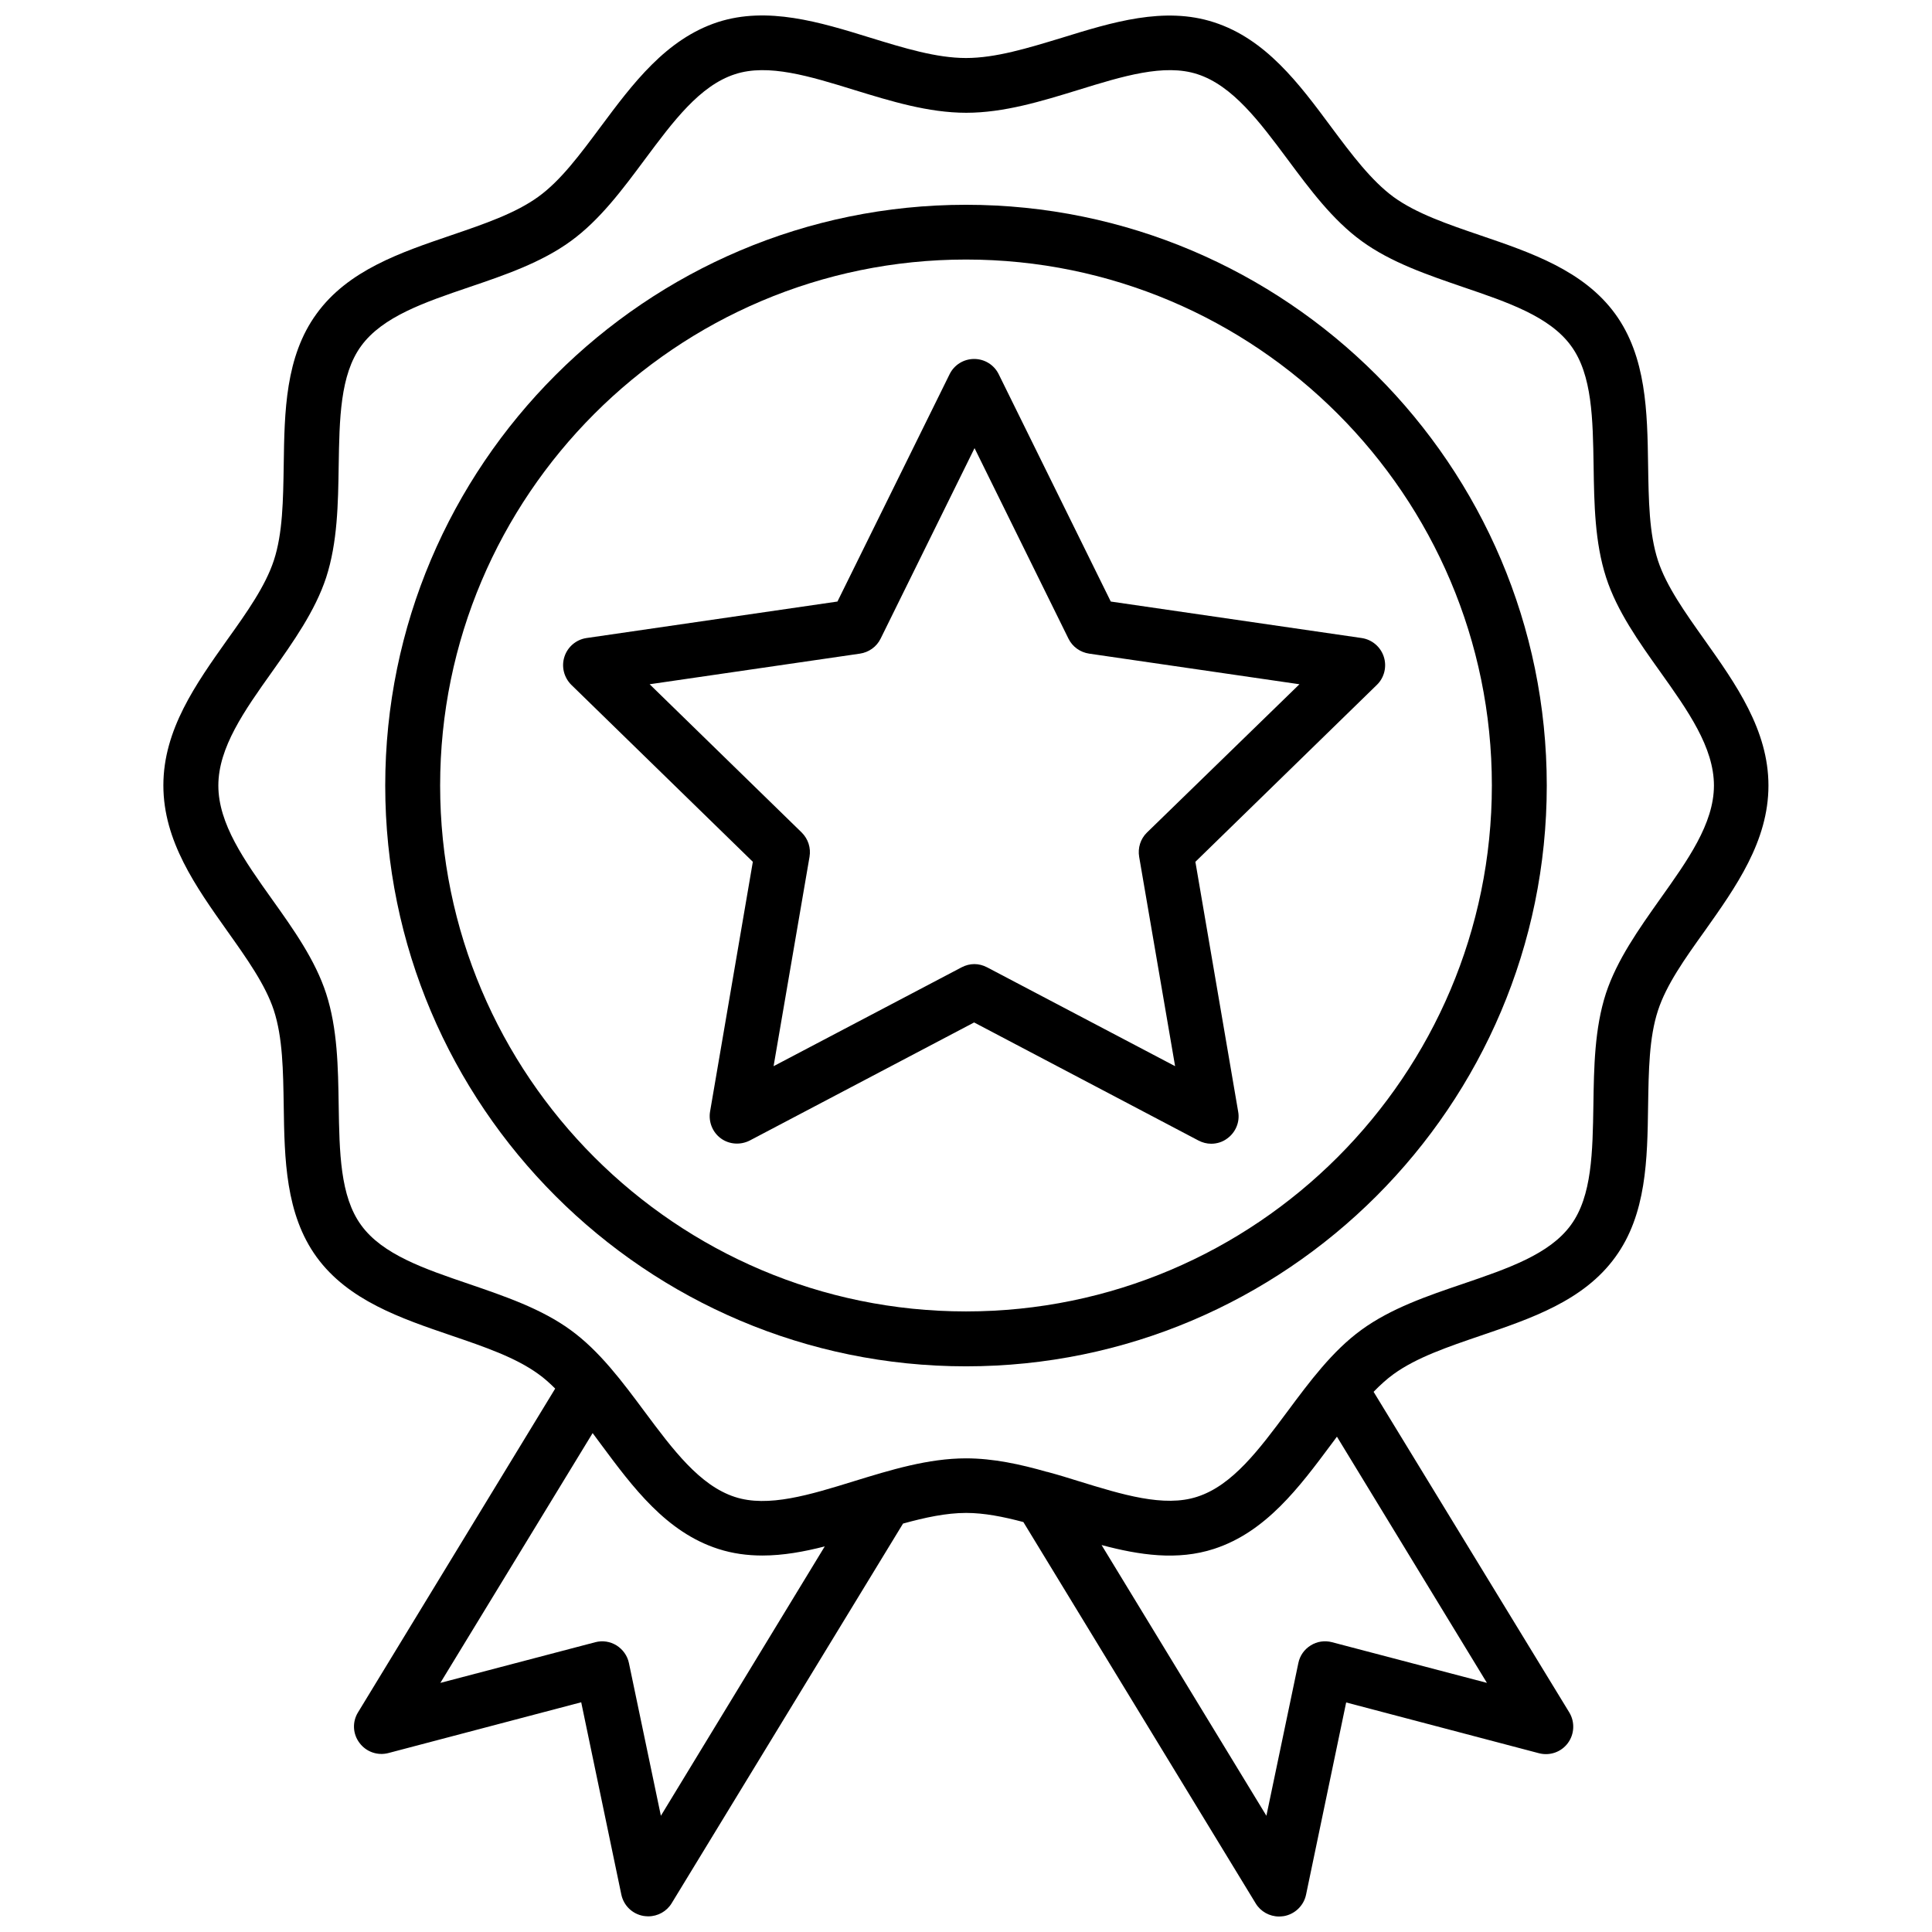
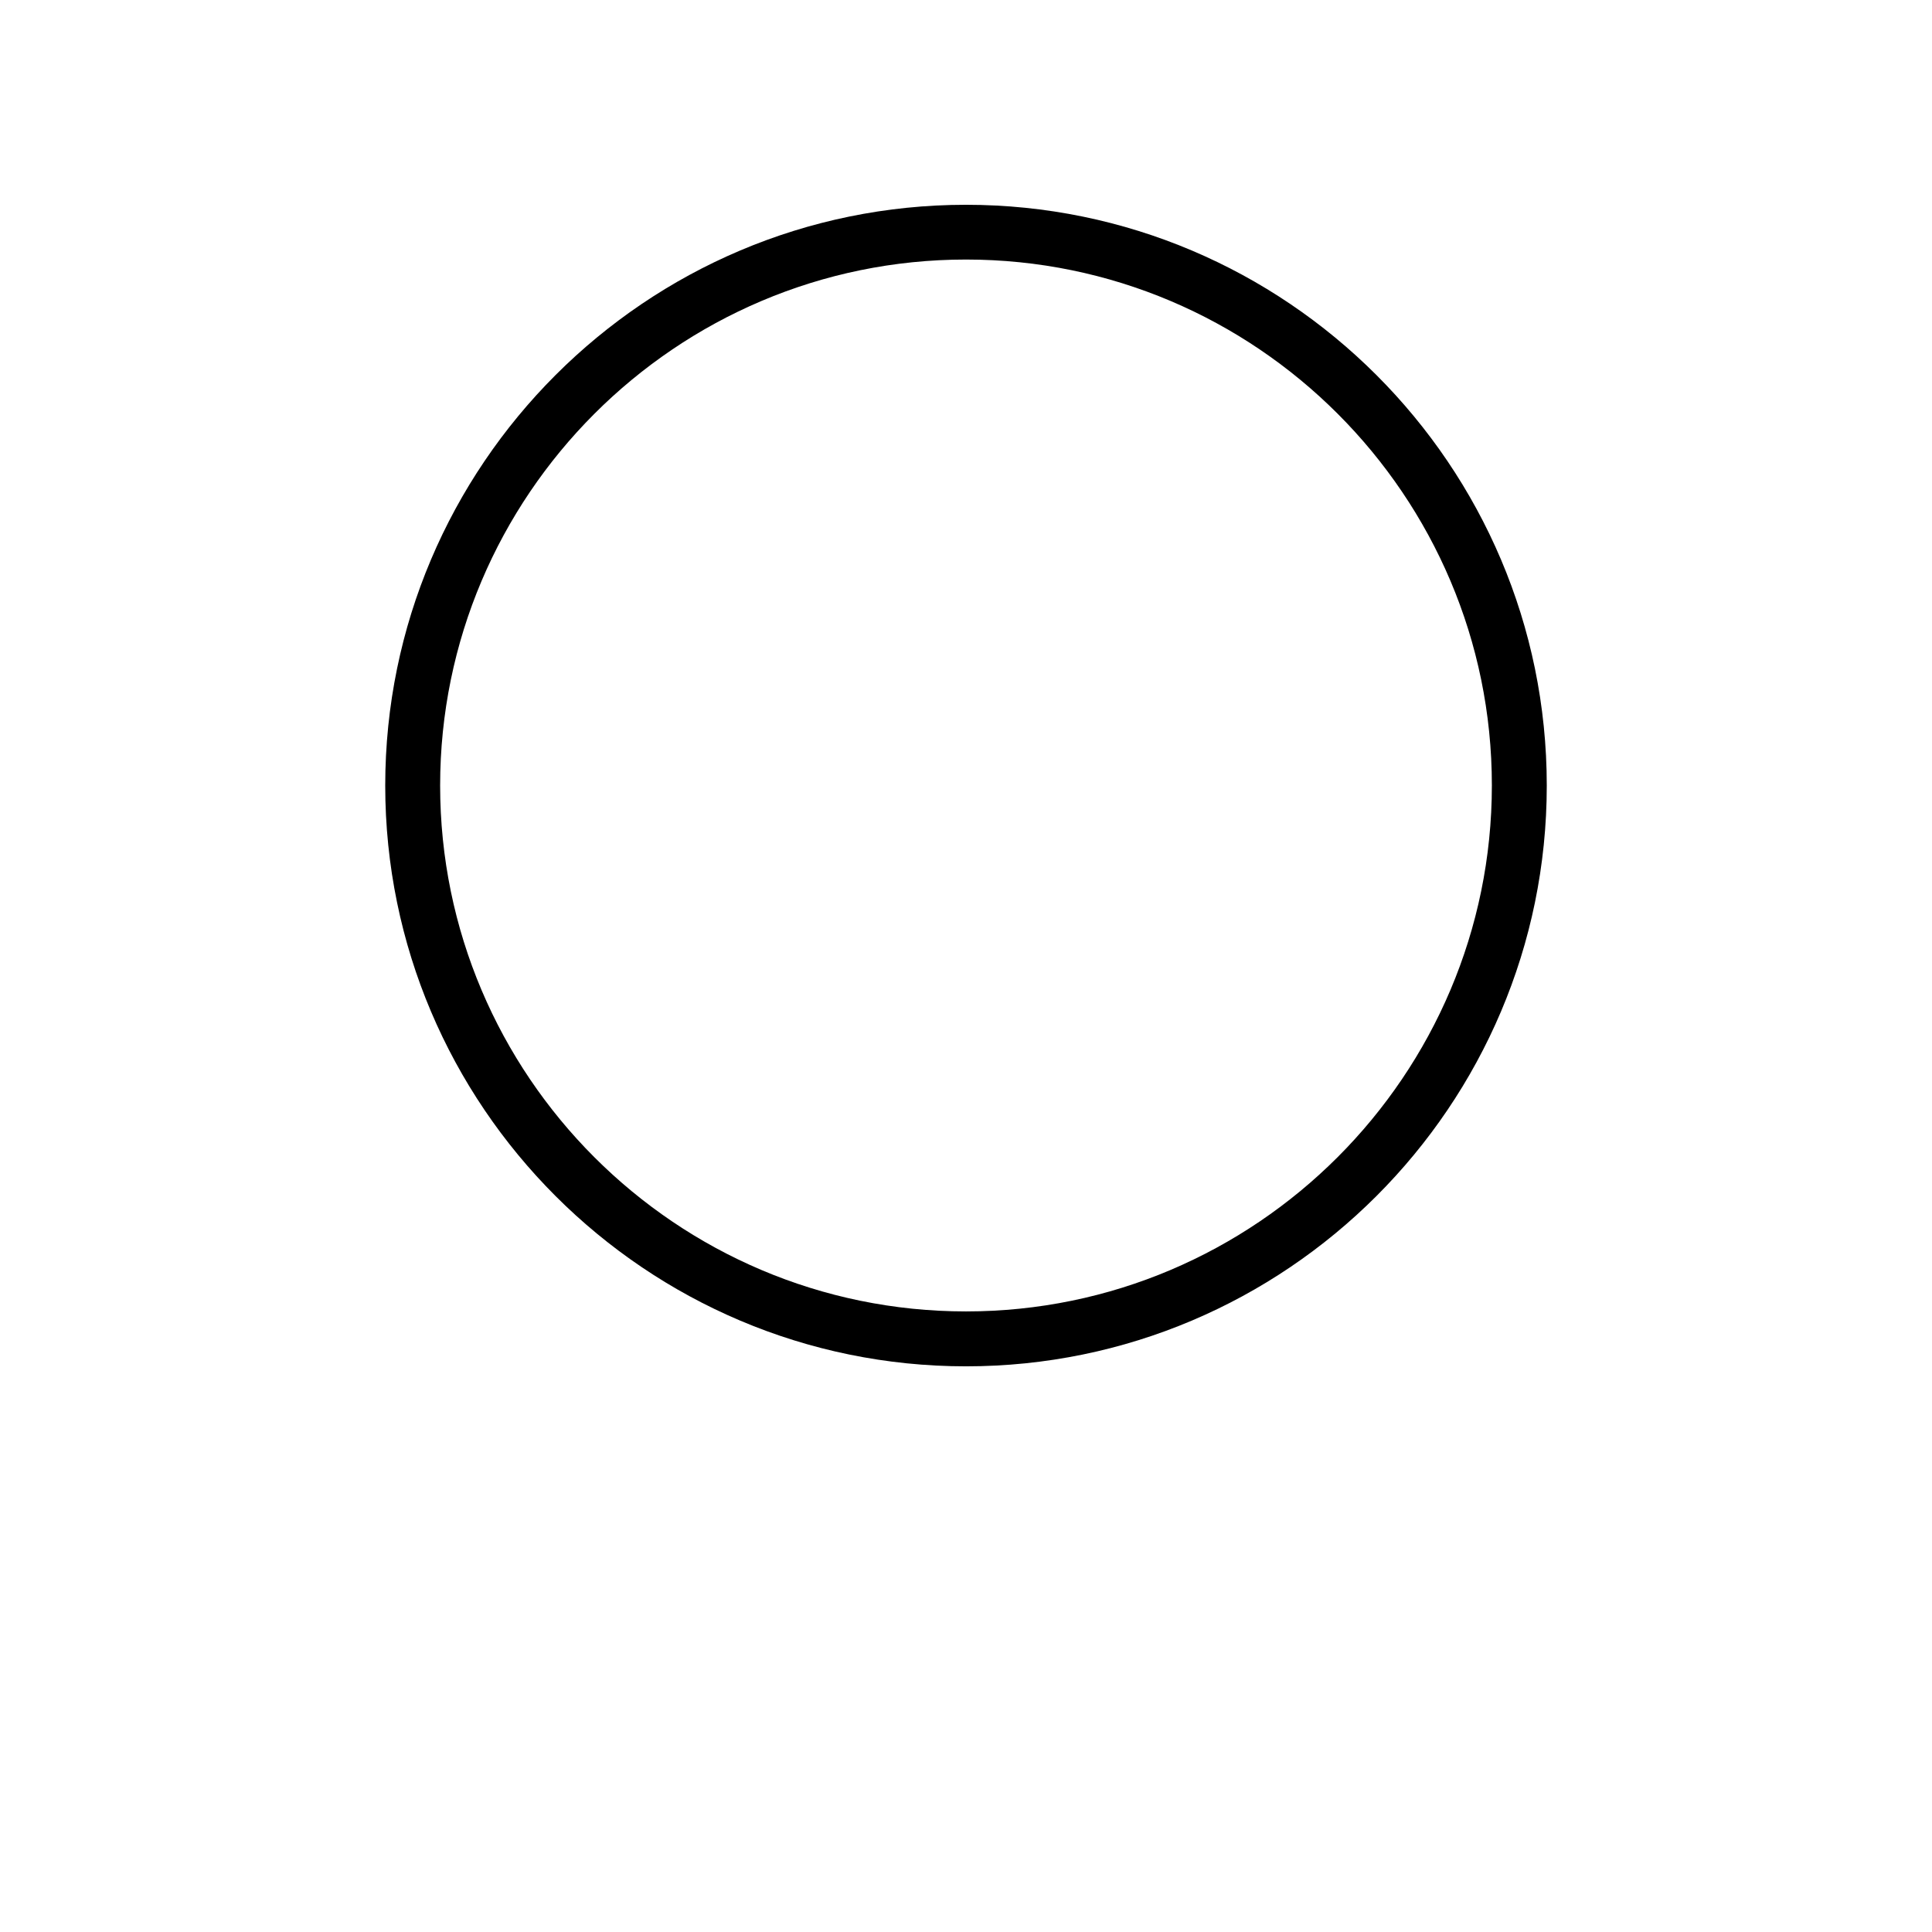
<svg xmlns="http://www.w3.org/2000/svg" width="800px" height="800px" version="1.1" viewBox="144 144 512 512">
  <defs>
    <clipPath id="a">
-       <path d="m187 148.09h426v503.81h-426z" />
-     </clipPath>
+       </clipPath>
  </defs>
-   <path d="m408.66 243.16c-1.211-2.469-3.727-4.031-6.5-4.031-2.769 0-5.289 1.562-6.5 4.031l-29.727 60.254-66.504 9.672c-2.719 0.402-4.988 2.316-5.844 4.938-0.855 2.621-0.152 5.492 1.812 7.457l48.113 46.906-11.336 66.199c-0.453 2.719 0.656 5.492 2.871 7.106 2.215 1.613 5.188 1.812 7.656 0.555l59.449-31.285 59.449 31.285c1.059 0.555 2.215 0.855 3.375 0.855 1.512 0 3.023-0.453 4.281-1.41 2.215-1.613 3.375-4.383 2.871-7.106l-11.336-66.199 48.113-46.906c1.965-1.914 2.672-4.836 1.812-7.457-0.855-2.621-3.125-4.535-5.844-4.938l-66.504-9.672zm39.297 121.47c-1.715 1.664-2.469 4.082-2.066 6.449l9.523 55.469-49.828-26.199c-1.059-0.555-2.215-0.855-3.375-0.855s-2.316 0.301-3.375 0.855l-49.828 26.199 9.523-55.469c0.402-2.367-0.352-4.734-2.066-6.449l-40.305-39.297 55.723-8.113c2.367-0.352 4.434-1.812 5.492-3.981l24.887-50.48 24.887 50.48c1.059 2.168 3.125 3.629 5.492 3.981l55.723 8.113z" />
  <path d="m400 198.27c-84.84 0-153.91 69.023-153.91 153.91s69.07 153.91 153.91 153.91c84.84 0 153.91-69.023 153.91-153.91s-69.074-153.91-153.91-153.91zm0 293.27c-76.832 0-139.36-62.523-139.36-139.36 0-76.828 62.523-139.4 139.36-139.4s139.36 62.523 139.36 139.36c-0.004 76.832-62.527 139.4-139.36 139.4z" />
  <g clip-path="url(#a)">
-     <path d="m595.73 313.59c-5.188-7.305-10.125-14.258-12.344-21.008-2.367-7.254-2.469-16.02-2.621-25.293-0.203-14.105-0.453-28.719-8.715-40.102-8.363-11.488-22.27-16.223-35.719-20.809-8.715-2.973-16.977-5.793-23.023-10.176-5.894-4.332-11.082-11.234-16.523-18.539-8.516-11.488-17.332-23.328-31.086-27.762-13.148-4.281-27.004 0-40.355 4.133-8.969 2.719-17.48 5.34-25.34 5.34s-16.375-2.621-25.391-5.391c-13.352-4.133-27.207-8.363-40.355-4.133-13.754 4.484-22.57 16.324-31.086 27.762-5.441 7.305-10.578 14.258-16.523 18.539-6.047 4.383-14.309 7.203-23.023 10.176-13.453 4.586-27.355 9.27-35.719 20.809-8.312 11.387-8.516 25.996-8.715 40.102-0.152 9.27-0.25 18.086-2.621 25.293-2.215 6.75-7.106 13.703-12.344 21.008-8.312 11.738-16.93 23.832-16.93 38.594s8.613 26.852 16.93 38.594c5.188 7.305 10.125 14.258 12.344 21.008 2.367 7.254 2.469 16.02 2.621 25.293 0.203 14.105 0.453 28.719 8.715 40.102 8.363 11.488 22.27 16.223 35.719 20.809 8.715 2.973 16.977 5.793 23.023 10.176 1.562 1.109 3.023 2.418 4.484 3.879l-52.25 85.797c-1.562 2.519-1.41 5.742 0.402 8.113 1.762 2.367 4.785 3.426 7.656 2.672l51.086-13.453 10.629 50.934c0.605 2.922 2.922 5.188 5.894 5.691 0.402 0.051 0.805 0.102 1.258 0.102 2.519 0 4.887-1.309 6.195-3.477l61.312-100.61c5.844-1.613 11.438-2.82 16.727-2.82 4.785 0 9.875 1.008 15.164 2.418l61.566 101.06c1.309 2.168 3.68 3.477 6.195 3.477 0.402 0 0.805-0.051 1.258-0.102 2.922-0.504 5.289-2.769 5.894-5.691l10.629-50.934 51.086 13.453c2.871 0.754 5.894-0.301 7.656-2.672 1.762-2.367 1.914-5.594 0.402-8.113l-51.875-84.992c1.715-1.762 3.477-3.375 5.289-4.684 6.047-4.383 14.309-7.203 23.023-10.176 13.453-4.586 27.355-9.27 35.719-20.809 8.312-11.387 8.516-25.996 8.715-40.102 0.152-9.27 0.25-18.086 2.621-25.293 2.215-6.801 7.106-13.703 12.344-21.008 8.312-11.738 16.93-23.832 16.93-38.594 0-14.711-8.613-26.855-16.93-38.594zm-276.59 311.61-8.465-40.457c-0.402-1.965-1.613-3.629-3.273-4.684-1.715-1.059-3.727-1.359-5.644-0.855l-41.059 10.781 40.355-66.199c0.707 0.957 1.461 1.965 2.168 2.922 8.516 11.488 17.332 23.328 31.086 27.762 3.879 1.258 7.809 1.762 11.738 1.762 5.492 0 11.035-1.008 16.523-2.418zm218.91-35.219-41.059-10.781c-1.914-0.504-3.981-0.203-5.644 0.855-1.715 1.059-2.871 2.719-3.273 4.684l-8.465 40.457-43.68-71.742c10.027 2.672 20.102 4.18 29.824 1.008 13.754-4.484 22.57-16.324 31.086-27.762 0.504-0.656 0.957-1.309 1.461-1.965zm45.848-207.67c-5.594 7.91-11.387 16.07-14.309 24.938-3.023 9.32-3.176 19.598-3.324 29.574-0.203 12.395-0.352 24.133-5.945 31.789-5.644 7.809-16.828 11.586-28.617 15.617-9.371 3.176-19.094 6.5-26.902 12.191-7.707 5.594-13.754 13.754-19.598 21.613-7.508 10.078-14.559 19.598-23.93 22.621-8.766 2.871-19.852-0.555-31.59-4.18-2.57-0.805-5.188-1.613-7.809-2.316-0.152-0.051-0.301-0.102-0.453-0.102-7.055-2.016-14.207-3.578-21.41-3.578-10.027 0-20 3.074-29.676 6.047-11.738 3.629-22.824 7.055-31.59 4.18-9.32-3.023-16.426-12.543-23.93-22.621-5.844-7.859-11.891-16.02-19.598-21.613-7.809-5.691-17.531-8.969-26.902-12.191-11.84-4.031-22.973-7.809-28.617-15.617-5.594-7.656-5.742-19.398-5.945-31.789-0.152-9.977-0.301-20.254-3.324-29.574-2.871-8.867-8.664-17.027-14.309-24.938-7.356-10.328-14.258-20.051-14.258-30.18 0-10.078 6.902-19.852 14.258-30.18 5.594-7.91 11.387-16.07 14.309-24.938 3.023-9.32 3.176-19.598 3.324-29.574 0.203-12.395 0.352-24.133 5.945-31.789 5.691-7.809 16.828-11.586 28.668-15.617 9.371-3.176 19.094-6.5 26.902-12.191 7.707-5.594 13.754-13.754 19.598-21.613 7.508-10.078 14.559-19.598 23.93-22.621 8.766-2.871 19.852 0.555 31.59 4.18 9.672 2.973 19.648 6.047 29.676 6.047 10.027 0 20-3.074 29.676-6.047 11.738-3.629 22.824-7.055 31.59-4.18 9.32 3.023 16.426 12.543 23.93 22.621 5.844 7.859 11.891 16.02 19.598 21.613 7.809 5.691 17.531 8.969 26.902 12.191 11.84 4.031 22.973 7.809 28.617 15.617 5.594 7.656 5.742 19.398 5.945 31.789 0.152 9.977 0.301 20.254 3.324 29.574 2.871 8.867 8.664 17.027 14.309 24.938 7.356 10.328 14.258 20.051 14.258 30.18-0.008 10.125-7.008 19.848-14.312 30.129z" />
-   </g>
+     </g>
</svg>